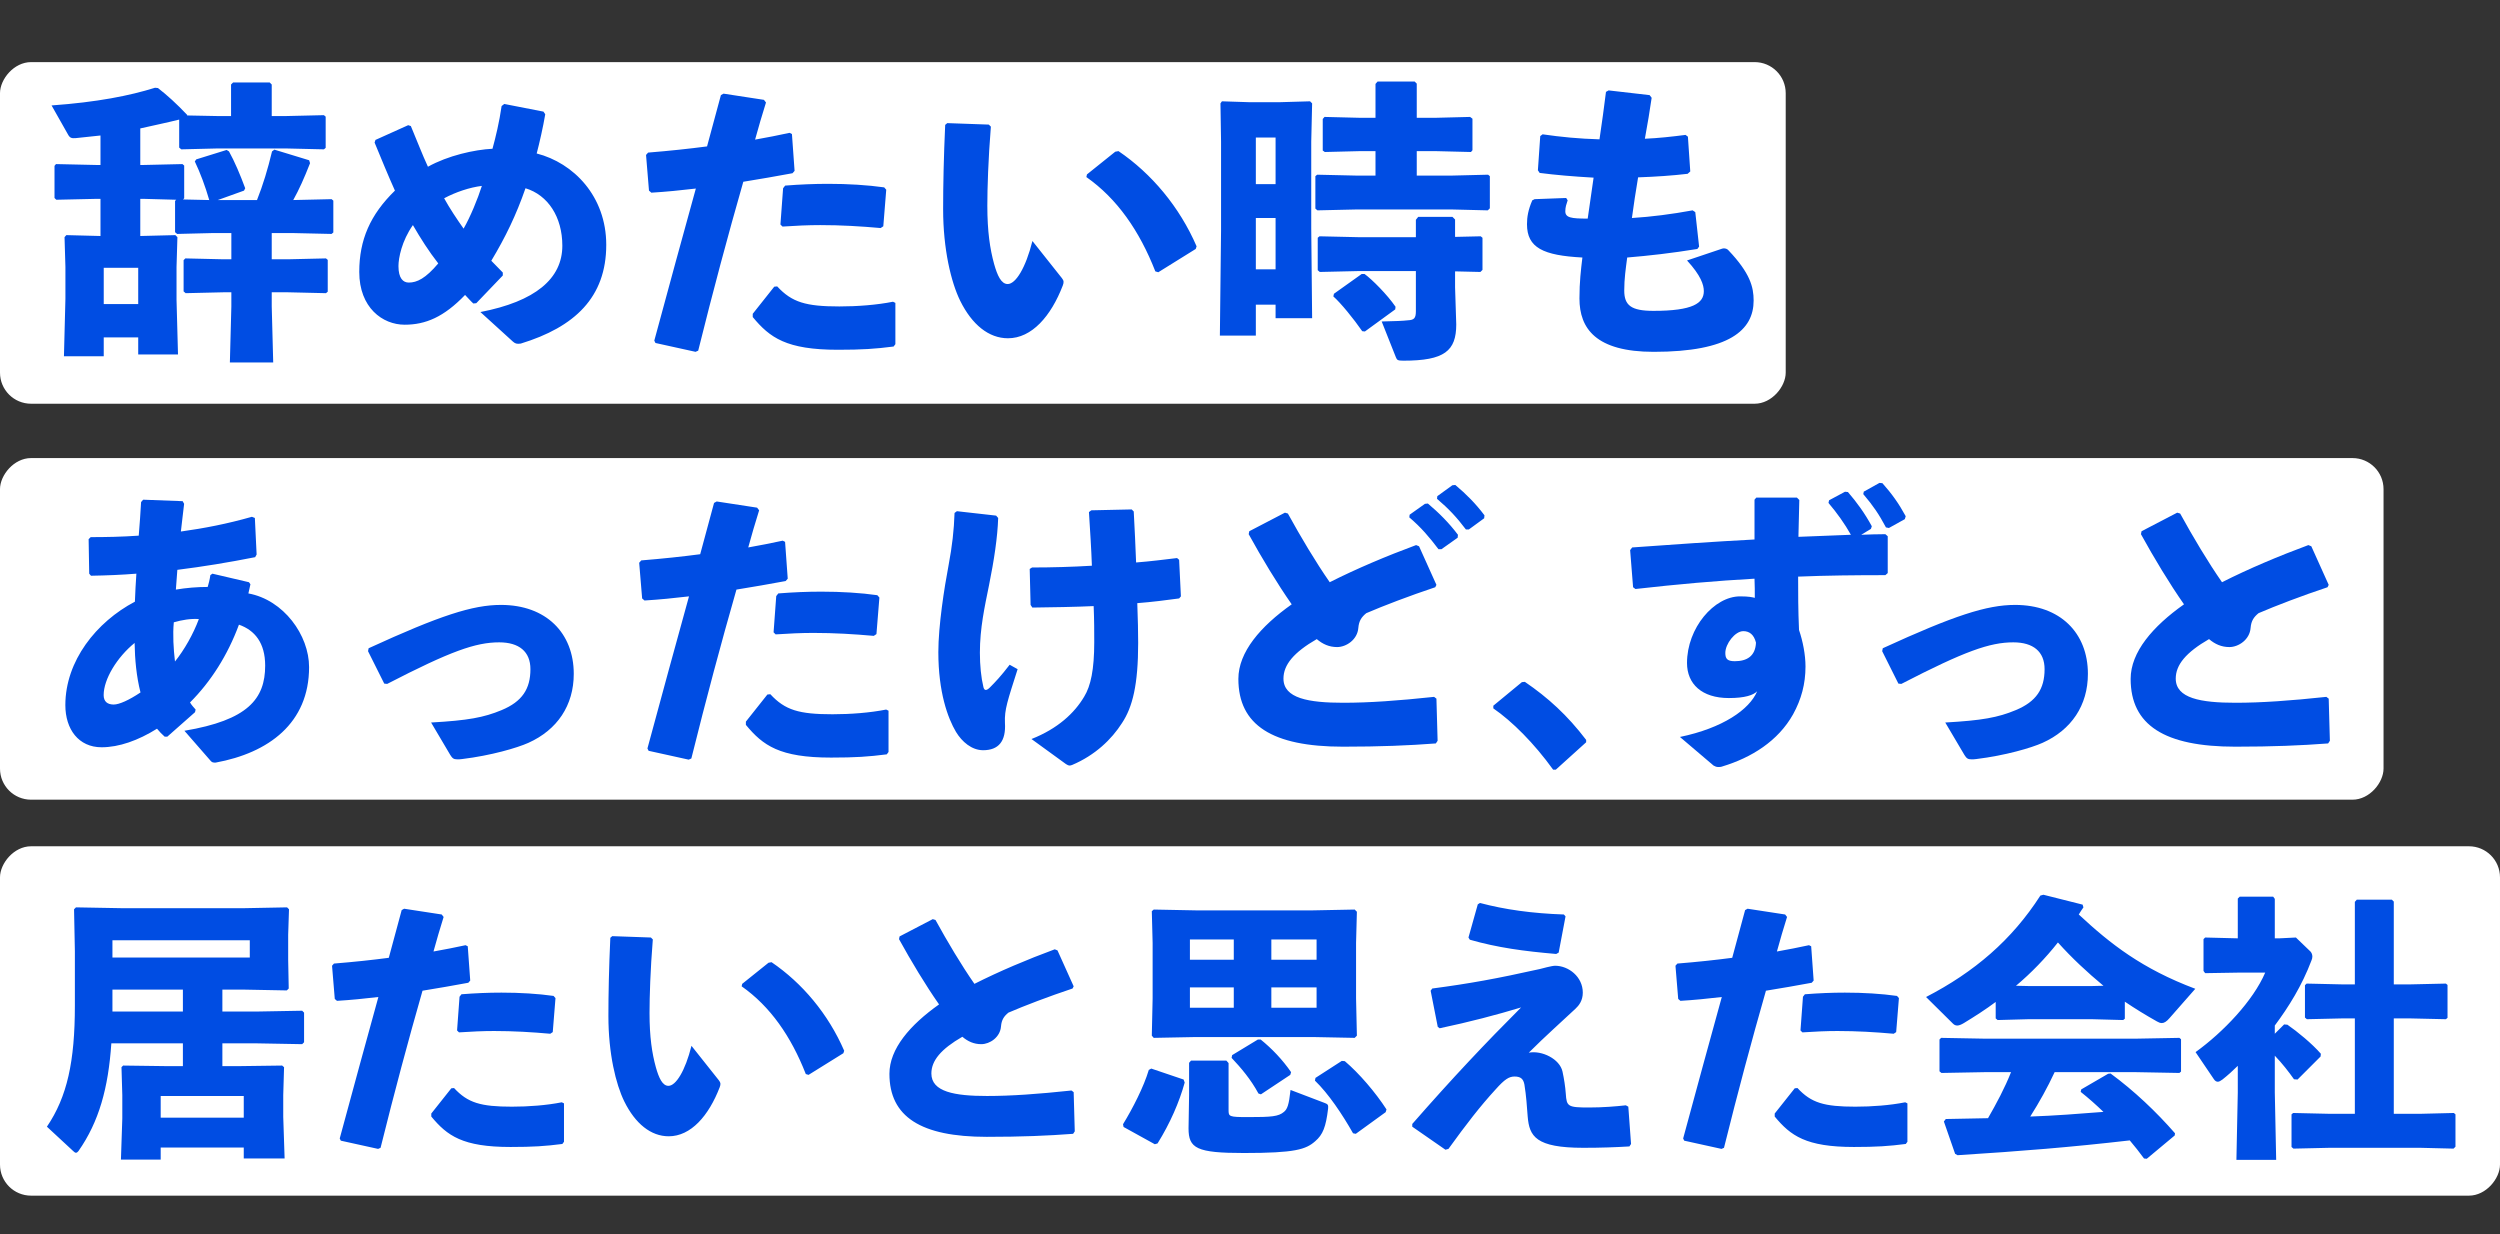
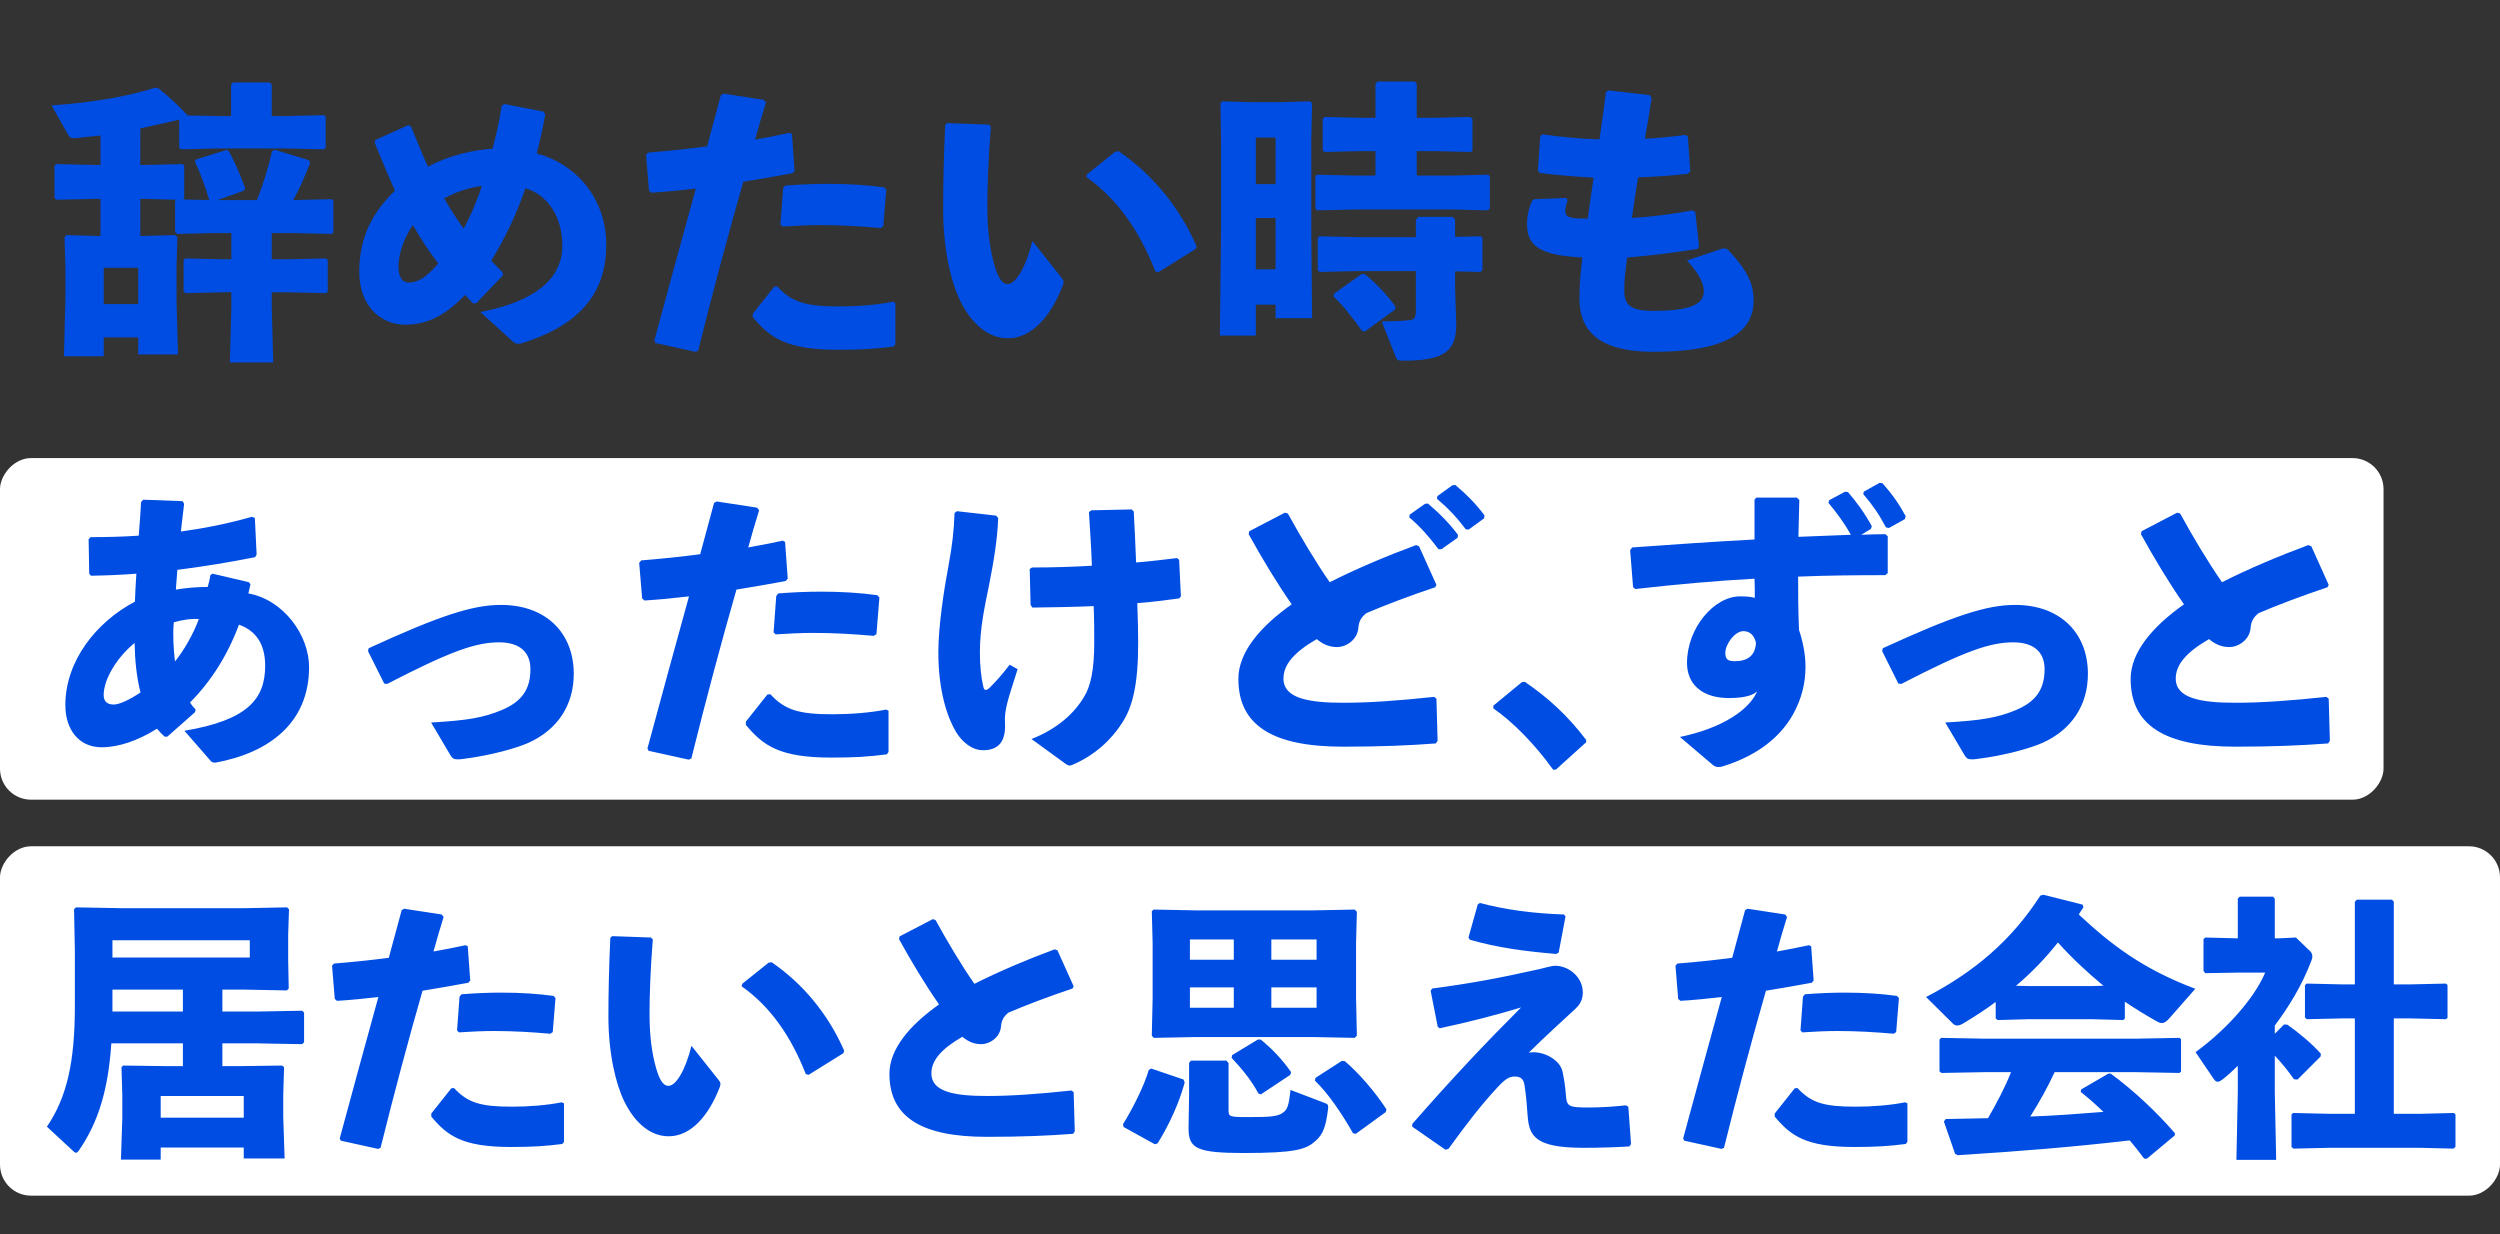
<svg xmlns="http://www.w3.org/2000/svg" width="322" height="159" viewBox="0 0 322 159" fill="none">
  <rect x="0" y="0" width="322" height="159" fill="#333333" stroke="none" />
-   <rect width="230" height="44" rx="4" transform="matrix(1 0 0 -1 0 52)" fill="white" />
  <rect width="307" height="44" rx="4" transform="matrix(1 0 0 -1 0 103)" fill="white" />
  <rect width="322" height="45" rx="4" transform="matrix(1 0 0 -1 0 154)" fill="white" />
  <path d="M34.999 30.017V33.396H37.125L41.984 33.282L42.212 33.472V37.572L41.984 37.761L37.125 37.648H34.999V39.47L35.189 46.682H29.608L29.798 39.47V37.648H28.735L23.914 37.761L23.648 37.534V33.51L23.876 33.282L28.735 33.396H29.798V30.017H27.445L22.813 30.131L22.548 29.903V25.88L22.7 25.728L18.562 25.614H18.068V30.397L22.586 30.283L22.851 30.549L22.737 34.383V38.635L22.927 45.657H17.802V43.456H13.361V45.885H8.236L8.426 38.483V34.383L8.312 30.549L8.54 30.283L12.943 30.397V25.614H12.336L7.249 25.728L7.021 25.5V21.362L7.211 21.134L12.336 21.248H12.943V17.452C11.88 17.566 10.818 17.68 9.717 17.794C9.223 17.832 8.995 17.756 8.768 17.338L6.642 13.58C12.488 13.162 16.702 12.327 19.966 11.302L20.346 11.34C21.523 12.251 22.737 13.352 24.104 14.795V14.871L27.976 14.947H29.76V10.885L30.026 10.619H34.733L34.999 10.885V14.947H36.859L41.718 14.833L41.946 15.023V19.046L41.718 19.236L36.859 19.122H27.976L23.345 19.236L23.079 19.009V15.402C21.409 15.82 19.738 16.161 18.068 16.541V21.248H18.562L23.497 21.134L23.724 21.324V25.538L23.573 25.69L26.951 25.766C26.42 23.943 25.812 22.311 25.091 20.793L25.281 20.527L29.191 19.312L29.494 19.502C30.216 20.793 30.937 22.501 31.582 24.247L31.431 24.551L28.052 25.766H33.101C33.86 23.867 34.505 21.742 35.037 19.502L35.341 19.274L39.82 20.641L39.934 21.02C39.175 22.956 38.529 24.399 37.77 25.766L42.705 25.652L42.933 25.841V29.941L42.705 30.131L37.656 30.017H34.999ZM17.802 39.166V34.497H13.361V39.166H17.802ZM61.344 39.052L60.964 39.09C60.585 38.748 60.243 38.331 59.901 37.989C57.168 40.836 54.815 41.823 52.119 41.823C49.272 41.823 46.273 39.621 46.273 35.028C46.273 30.89 47.678 27.664 50.867 24.551C49.994 22.615 49.158 20.565 48.247 18.363L48.361 18.021L52.575 16.123L52.917 16.237C53.714 18.135 54.397 19.92 55.118 21.476C57.7 20.033 61.116 19.274 63.432 19.16C63.849 17.642 64.305 15.744 64.609 13.656L64.95 13.39L69.999 14.377L70.227 14.719C69.961 16.313 69.468 18.477 69.126 19.768C73.871 20.983 78.085 25.272 78.085 31.536C78.085 38.293 74.023 42.127 67.076 44.253C66.545 44.329 66.355 44.253 66.051 43.987L61.876 40.191C68.936 38.824 72.429 35.901 72.429 31.65C72.429 27.929 70.569 25.12 67.684 24.247C66.469 27.74 65.102 30.549 63.28 33.586C63.736 34.041 64.229 34.573 64.761 35.104V35.484L61.344 39.052ZM53.182 28.992C51.74 31.042 51.322 33.244 51.322 34.269C51.322 35.863 51.93 36.395 52.651 36.395C53.714 36.395 54.815 35.863 56.447 33.927C55.232 32.371 54.169 30.701 53.182 28.992ZM59.712 29.448C60.585 27.929 61.534 25.614 62.065 23.943C60.509 24.133 58.687 24.741 57.206 25.538C57.89 26.791 58.877 28.271 59.712 29.448ZM84.424 44.177L84.273 43.873C86.209 36.66 87.917 30.511 89.625 24.285C87.689 24.513 85.791 24.703 83.893 24.817L83.589 24.551L83.21 19.957L83.475 19.654C86.285 19.426 88.752 19.16 91.068 18.857C91.637 16.731 92.245 14.491 92.852 12.251L93.194 12.062L98.394 12.859L98.66 13.2C98.166 14.757 97.673 16.465 97.255 17.983C98.774 17.718 100.292 17.414 101.697 17.11L102.001 17.262L102.342 22.007L102.076 22.311C100.027 22.691 97.863 23.07 95.737 23.412C93.725 30.435 91.865 37.382 89.929 45.164L89.587 45.316L84.424 44.177ZM96.952 40.836V40.419L99.723 36.926L100.102 36.888C102.001 38.938 103.785 39.47 108.112 39.47C110.428 39.47 112.933 39.28 115.021 38.862L115.325 39.014V44.329L115.097 44.632C112.744 44.936 111.035 45.05 107.923 45.05C101.279 45.05 99.153 43.493 96.952 40.836ZM100.786 29.182L100.52 28.916L100.862 24.247L101.127 23.905C103.026 23.754 104.886 23.678 106.67 23.678C109.251 23.678 111.719 23.83 113.882 24.133L114.148 24.437L113.769 29.144L113.427 29.372C110.846 29.144 108.34 28.992 105.645 28.992C104.088 28.992 102.494 29.068 100.786 29.182ZM121.74 16.085L122.006 15.858L127.359 16.047L127.624 16.313C127.283 20.527 127.169 24.285 127.169 26.487C127.169 29.827 127.511 32.067 128.042 34.003C128.46 35.484 128.953 36.584 129.788 36.584C130.813 36.584 132.104 34.535 132.977 31.042L136.773 35.825C137.039 36.167 137.039 36.357 136.887 36.774C135.368 40.722 132.901 43.569 129.826 43.569C127.359 43.569 125.195 41.823 123.676 38.748C122.5 36.357 121.475 32.105 121.475 26.942C121.475 23.867 121.551 20.223 121.74 16.085ZM139.924 22.805L140 22.463L143.644 19.54L144.062 19.464C148.313 22.349 151.92 26.639 154.121 31.726L154.007 32.067L149.186 35.066L148.807 34.952C146.757 29.714 143.872 25.576 139.924 22.805ZM164.295 39.242H161.752V43.228H157.12L157.272 29.676V18.249L157.196 13.314L157.386 13.049L160.878 13.162H164.864L168.736 13.049L169.002 13.314L168.888 18.249V29.448L169.002 40.988H164.295V39.242ZM164.295 34.687V28.081H161.752V34.687H164.295ZM164.295 23.716V17.718H161.752V23.716H164.295ZM177.164 22.615V19.464H175.228L170.635 19.578L170.369 19.388V15.326L170.597 15.06L175.228 15.174H177.164V10.809L177.43 10.505H182.213L182.478 10.771V15.174H184.832L189.349 15.06L189.653 15.288V19.35L189.463 19.578L184.832 19.464H182.478V22.615H187.034L191.665 22.501L191.893 22.691V26.828L191.627 27.094L187.034 26.98H174.658L169.685 27.094L169.42 26.866V22.691L169.648 22.501L174.658 22.615H177.164ZM182.365 30.549V28.309L182.668 27.929H187.072L187.413 28.271V30.511L190.716 30.435L190.944 30.625V34.762L190.678 35.028L187.413 34.952V37.002L187.565 41.785C187.565 45.202 186.047 46.455 180.77 46.455C180.011 46.455 179.935 46.379 179.783 45.999L177.961 41.406C179.745 41.368 180.694 41.33 181.34 41.254C182.137 41.216 182.365 40.988 182.365 40.077V34.914H174.962L169.989 35.028L169.723 34.8V30.625L169.951 30.435L174.962 30.549H182.365ZM171.811 37.837L175.38 35.294H175.759C176.708 35.977 178.682 37.951 179.745 39.508L179.707 39.849L175.797 42.696L175.456 42.658C174.355 41.064 172.684 39.014 171.735 38.179L171.811 37.837ZM201.725 25.5L201.915 25.803C201.763 26.259 201.611 26.677 201.611 27.208C201.611 28.043 202.37 28.157 204.496 28.157C204.8 26.031 205.027 24.475 205.255 22.881C202.598 22.729 200.358 22.539 198.308 22.273L198.08 21.931L198.384 17.528L198.688 17.3C201.041 17.642 203.357 17.87 206.014 17.946C206.318 15.858 206.622 13.732 206.85 11.834L207.191 11.644L212.468 12.251L212.734 12.593C212.506 14.187 212.202 16.009 211.86 17.87C213.607 17.794 215.315 17.604 217.099 17.376L217.403 17.604L217.706 22.083L217.365 22.387C215.429 22.615 213.227 22.767 210.987 22.843C210.684 24.627 210.418 26.411 210.19 28.081C212.658 27.929 215.315 27.588 218.01 27.094L218.352 27.322L218.845 31.764L218.618 32.067C215.353 32.599 212.354 32.94 209.583 33.168C209.393 34.648 209.203 35.863 209.203 37.42C209.203 39.318 210.076 40.039 212.961 40.039C218.048 40.039 219.453 39.052 219.453 37.496C219.453 36.698 219.073 35.484 217.289 33.548L221.806 32.029C222.186 31.915 222.49 32.067 222.641 32.257C225.413 35.18 225.868 36.964 225.868 38.71C225.868 42.507 222.755 45.316 212.999 45.316C205.559 45.316 203.433 42.317 203.433 38.445C203.433 36.281 203.623 34.762 203.813 33.168C198.764 32.902 196.676 31.915 196.676 28.878C196.676 27.967 196.828 27.018 197.359 25.803L197.663 25.652L201.725 25.5Z" fill="#004DE3" />
  <path d="M21.551 94.882H21.209C20.83 94.54 20.564 94.275 20.223 93.857C17.793 95.376 15.325 96.249 13.086 96.249C10.125 96.249 8.417 93.933 8.417 90.82C8.417 85.126 12.402 80.115 17.375 77.496C17.413 76.205 17.489 75.18 17.565 73.889C15.705 74.041 13.769 74.117 11.719 74.155L11.491 73.889L11.415 69.448L11.681 69.182C13.579 69.182 15.705 69.144 17.869 68.992C17.983 67.55 18.097 66.107 18.173 64.665L18.438 64.361L23.525 64.551L23.715 64.893C23.563 66.069 23.449 67.246 23.297 68.461C26.296 68.043 29.257 67.474 32.446 66.563L32.826 66.715L33.053 71.422L32.864 71.764C29.409 72.447 26.182 72.978 22.842 73.396C22.804 73.927 22.728 74.876 22.652 75.939C24.019 75.712 25.385 75.598 26.752 75.598C26.866 75.218 27.017 74.649 27.093 74.079L27.359 73.889L32.066 74.99L32.256 75.256C32.142 75.787 32.066 76.129 31.991 76.433C36.546 77.268 39.81 81.823 39.81 85.923C39.81 93.136 34.61 96.97 27.777 98.223C27.473 98.223 27.321 98.223 27.131 97.995L23.753 94.123C31.915 92.756 34.154 90.023 34.154 85.733C34.154 82.81 32.826 81.178 30.776 80.457C29.333 84.367 27.169 87.783 24.474 90.478C24.702 90.858 24.968 91.124 25.195 91.39L25.119 91.731L21.551 94.882ZM17.337 82.81C15.06 84.67 13.351 87.48 13.351 89.529C13.351 90.365 13.845 90.744 14.642 90.744C15.363 90.744 16.616 90.175 18.097 89.188C17.565 87.1 17.375 84.936 17.337 82.81ZM22.538 85.202C23.753 83.683 24.892 81.671 25.613 79.736C24.55 79.659 23.449 79.849 22.386 80.153C22.234 81.747 22.348 83.608 22.538 85.202ZM47.403 83.873L47.479 83.494C56.665 79.28 60.879 77.913 64.523 77.913C70.331 77.913 73.9 81.52 73.9 86.796C73.9 90.858 71.774 94.009 68.054 95.679C66.611 96.325 63.27 97.311 59.512 97.767C59.247 97.805 59.057 97.805 58.905 97.805C58.411 97.805 58.26 97.653 57.994 97.236L55.526 93.06C60.272 92.794 62.322 92.415 64.599 91.466C67.257 90.365 68.319 88.732 68.319 86.189C68.319 83.911 66.839 82.734 64.296 82.734C61.259 82.734 58.032 83.873 49.87 88.087L49.491 88.049L47.403 83.873ZM83.542 96.704L83.39 96.4C85.326 89.188 87.034 83.038 88.743 76.812C86.806 77.04 84.909 77.23 83.01 77.344L82.707 77.078L82.327 72.485L82.593 72.181C85.402 71.953 87.869 71.688 90.185 71.384C90.754 69.258 91.362 67.018 91.969 64.779L92.311 64.589L97.512 65.386L97.777 65.728C97.284 67.284 96.79 68.992 96.373 70.511C97.891 70.245 99.41 69.942 100.814 69.638L101.118 69.79L101.46 74.535L101.194 74.838C99.144 75.218 96.98 75.598 94.854 75.939C92.842 82.962 90.982 89.909 89.046 97.691L88.705 97.843L83.542 96.704ZM96.069 93.364V92.946L98.84 89.454L99.22 89.416C101.118 91.466 102.902 91.997 107.23 91.997C109.545 91.997 112.051 91.807 114.139 91.39L114.442 91.541V96.856L114.215 97.16C111.861 97.463 110.153 97.577 107.04 97.577C100.397 97.577 98.271 96.021 96.069 93.364ZM99.903 81.709L99.637 81.444L99.979 76.775L100.245 76.433C102.143 76.281 104.003 76.205 105.787 76.205C108.369 76.205 110.836 76.357 113 76.661L113.266 76.964L112.886 81.671L112.544 81.899C109.963 81.671 107.457 81.52 104.762 81.52C103.206 81.52 101.611 81.596 99.903 81.709ZM137.295 98.412L132.854 95.186C136.232 93.857 138.396 91.845 139.649 89.719C140.484 88.353 140.939 86.265 140.939 82.696C140.939 81.52 140.939 79.811 140.863 78.065C138.358 78.179 135.739 78.217 132.967 78.255L132.74 77.913L132.626 73.282L132.929 73.092C135.473 73.092 138.13 73.016 140.636 72.865C140.56 70.701 140.408 68.385 140.256 65.956L140.56 65.728L145.76 65.614L146.026 65.88C146.14 68.119 146.254 70.283 146.33 72.447C148.266 72.295 150.012 72.067 151.606 71.877L151.872 72.105L152.1 76.812L151.872 77.078C150.202 77.306 148.418 77.534 146.482 77.686C146.558 79.622 146.596 81.558 146.596 82.81C146.596 88.201 145.874 91.086 144.508 93.136C143.179 95.224 141.053 97.274 138.092 98.526C137.978 98.564 137.864 98.602 137.788 98.602C137.637 98.602 137.447 98.526 137.295 98.412ZM122.946 66.069L123.249 65.842L128.298 66.411L128.564 66.715C128.488 69.182 128.032 72.181 127.387 75.37C126.818 78.179 126.21 80.912 126.21 84.063C126.21 85.695 126.362 87.252 126.666 88.504C126.78 88.96 127.045 88.998 127.501 88.543C128.222 87.821 128.906 87.1 130.044 85.62L131.069 86.189C129.779 90.251 129.361 91.39 129.437 93.098C129.589 95.489 128.602 96.628 126.628 96.628C125.147 96.628 123.895 95.527 123.135 94.275C122.073 92.49 120.858 89.15 120.858 83.987C120.858 80.609 121.617 75.749 122.186 72.751C122.642 70.321 122.87 68.309 122.946 66.069ZM181.52 66.639L181.558 66.297L183.532 64.893L183.911 64.855C185.316 66.031 186.645 67.36 187.783 68.879L187.746 69.258L185.658 70.739H185.278C184.101 69.182 183.038 67.93 181.52 66.639ZM185.088 64.247L185.126 63.906L187.062 62.501L187.442 62.463C188.846 63.64 190.061 64.855 191.2 66.373L191.162 66.753L189.188 68.195H188.808C187.632 66.639 186.607 65.538 185.088 64.247ZM185.164 95.413L184.936 95.755C181.444 96.021 177.762 96.173 172.979 96.173C163.868 96.173 159.502 93.401 159.502 87.442C159.502 83.987 162.349 80.684 166.373 77.837C164.513 75.18 162.501 71.84 160.831 68.803L160.907 68.423L165.5 66.031L165.88 66.145C167.55 69.182 169.448 72.371 171.27 74.99C174.725 73.244 178.597 71.612 182.393 70.207L182.773 70.359L185.012 75.332L184.86 75.636C181.558 76.737 178.179 78.027 175.978 78.976C175.37 79.47 175.028 79.963 174.953 80.874C174.839 82.393 173.396 83.342 172.219 83.342C171.194 83.342 170.359 82.962 169.6 82.317C166.639 84.025 165.31 85.62 165.31 87.404C165.31 89.947 168.537 90.516 173.017 90.516C176.357 90.516 180.077 90.251 184.709 89.757L185.012 89.985L185.164 95.413ZM196.021 87.859L196.401 87.821C199.4 89.871 201.867 92.111 204.297 95.3V95.603L200.387 99.134H200.045C197.615 95.755 194.768 92.908 192.339 91.238V90.896L196.021 87.859Z" fill="#004DE3" />
  <path d="M20.697 147.802V149.356H15.576L15.753 144.059V141.057L15.647 137.455L15.859 137.243L21.156 137.314H23.557V134.383H14.34C13.952 140.139 12.751 144.482 10.103 148.261C9.997 148.402 9.891 148.473 9.785 148.473C9.679 148.473 9.573 148.402 9.432 148.261L6.042 145.118C8.655 141.269 9.644 136.714 9.644 129.51V122.518L9.538 117.115L9.785 116.868L15.647 116.974H31.467L36.976 116.868L37.223 117.115L37.117 120.399V123.612L37.188 127.32L36.941 127.567L31.467 127.462H28.642V130.287H33.056L38.918 130.181L39.165 130.428V134.242L38.918 134.489L33.056 134.383H28.642V137.314H31.078L36.34 137.243L36.587 137.455L36.481 141.057V143.847L36.658 149.214H31.396V147.802H20.697ZM20.697 143.953H31.396V141.163H20.697V143.953ZM14.482 123.33H32.173V121.105H14.482V123.33ZM14.482 127.462V130.287H23.557V127.462H14.482ZM43.897 146.919L43.756 146.636C45.557 139.927 47.146 134.206 48.735 128.415C46.934 128.627 45.168 128.803 43.403 128.909L43.12 128.662L42.767 124.389L43.014 124.107C45.627 123.895 47.923 123.648 50.077 123.365C50.606 121.388 51.172 119.304 51.737 117.221L52.054 117.044L56.892 117.786L57.139 118.104C56.68 119.551 56.221 121.141 55.833 122.553C57.245 122.306 58.658 122.023 59.964 121.741L60.247 121.882L60.565 126.296L60.318 126.579C58.411 126.932 56.398 127.285 54.42 127.603C52.549 134.136 50.818 140.598 49.017 147.837L48.7 147.978L43.897 146.919ZM55.55 143.811V143.423L58.128 140.174L58.481 140.139C60.247 142.046 61.907 142.54 65.932 142.54C68.086 142.54 70.417 142.364 72.359 141.975L72.642 142.116V147.06L72.43 147.343C70.24 147.625 68.651 147.731 65.756 147.731C59.576 147.731 57.599 146.283 55.55 143.811ZM59.117 132.97L58.87 132.723L59.188 128.38L59.435 128.062C61.2 127.921 62.931 127.85 64.59 127.85C66.992 127.85 69.287 127.991 71.3 128.274L71.547 128.556L71.194 132.935L70.876 133.147C68.475 132.935 66.144 132.794 63.637 132.794C62.189 132.794 60.706 132.864 59.117 132.97ZM78.61 120.787L78.857 120.576L83.836 120.752L84.083 120.999C83.765 124.919 83.659 128.415 83.659 130.463C83.659 133.571 83.977 135.654 84.472 137.455C84.86 138.832 85.319 139.856 86.096 139.856C87.049 139.856 88.25 137.949 89.062 134.701L92.594 139.15C92.841 139.468 92.841 139.644 92.7 140.033C91.287 143.705 88.992 146.354 86.131 146.354C83.836 146.354 81.823 144.73 80.411 141.869C79.316 139.644 78.362 135.689 78.362 130.887C78.362 128.027 78.433 124.637 78.61 120.787ZM95.525 127.038L95.595 126.72L98.985 124.001L99.374 123.93C103.329 126.614 106.683 130.604 108.731 135.336L108.626 135.654L104.141 138.444L103.788 138.338C101.881 133.465 99.197 129.616 95.525 127.038ZM138.43 145.718L138.218 146.036C134.969 146.283 131.544 146.425 127.094 146.425C118.619 146.425 114.558 143.847 114.558 138.303C114.558 135.089 117.207 132.017 120.95 129.368C119.219 126.897 117.348 123.789 115.794 120.964L115.865 120.611L120.138 118.386L120.491 118.492C122.044 121.317 123.81 124.283 125.505 126.72C128.719 125.096 132.32 123.577 135.852 122.271L136.205 122.412L138.288 127.038L138.147 127.32C135.075 128.344 131.932 129.545 129.884 130.428C129.319 130.887 129.001 131.346 128.93 132.193C128.825 133.606 127.483 134.489 126.388 134.489C125.434 134.489 124.658 134.136 123.951 133.535C121.197 135.124 119.961 136.608 119.961 138.267C119.961 140.633 122.963 141.163 127.129 141.163C130.237 141.163 133.698 140.916 138.006 140.457L138.288 140.669L138.43 145.718ZM174.661 121.458V128.592L174.767 133.394L174.484 133.677L169.116 133.571H154.003L148.6 133.677L148.353 133.394L148.458 128.592V121.458L148.353 117.362L148.6 117.15L154.003 117.256H169.116L174.484 117.15L174.767 117.433L174.661 121.458ZM169.576 123.612V120.999H163.749V123.612H169.576ZM163.749 127.179V129.792H169.576V127.179H163.749ZM158.911 123.612V120.999H153.261V123.612H158.911ZM158.911 127.179H153.261V129.792H158.911V127.179ZM158.24 136.925V142.964C158.24 143.811 158.275 143.882 160.747 143.882C163.784 143.882 164.667 143.811 165.373 143.211C165.797 142.858 166.009 142.364 166.221 140.386L170.67 142.081C171.059 142.222 171.094 142.364 171.059 142.787C170.776 145.153 170.388 146.142 169.399 146.99C168.198 148.049 166.821 148.508 160.218 148.508C154.109 148.508 153.084 147.908 153.084 145.33L153.155 141.022V136.89L153.402 136.608H157.958L158.24 136.925ZM148.282 137.632L152.449 139.044L152.59 139.433C151.884 141.975 150.718 144.659 149.094 147.272L148.741 147.378L144.715 145.153L144.645 144.8C145.881 142.787 147.328 139.962 147.964 137.808L148.282 137.632ZM169.434 138.832L172.824 136.643L173.213 136.678C175.049 138.232 177.168 140.704 178.58 142.893L178.474 143.246L174.625 146.036L174.272 145.965C172.895 143.529 171.094 140.845 169.364 139.185L169.434 138.832ZM158.699 135.901L162.019 133.888H162.372C163.82 135.054 165.197 136.502 166.291 138.091L166.186 138.444L162.407 140.951L162.089 140.845C161.1 139.009 159.829 137.526 158.629 136.254L158.699 135.901ZM185.431 132.441L185.184 132.264L184.266 127.603L184.478 127.32C189.28 126.685 192.776 126.049 198.32 124.813C198.603 124.742 199.874 124.389 200.298 124.389C202.028 124.389 203.864 125.802 203.864 127.85C203.864 128.874 203.37 129.51 202.911 129.933C201.11 131.628 199.062 133.429 196.908 135.583C198.603 135.266 200.898 136.396 201.251 138.02C201.463 139.009 201.604 139.927 201.675 140.88C201.781 142.505 201.922 142.646 204.641 142.646C206.442 142.646 208.137 142.505 209.408 142.364L209.726 142.54L210.079 147.343L209.868 147.66C208.102 147.766 206.195 147.837 203.935 147.837C197.791 147.837 196.978 146.354 196.766 143.811C196.661 142.469 196.59 141.198 196.343 139.68C196.201 138.974 195.884 138.656 195.071 138.656C194.365 138.656 193.8 139.009 192.635 140.315C190.657 142.469 188.856 144.8 186.561 147.978L186.173 148.084L181.9 145.118V144.765C187.126 138.797 191.328 134.348 195.919 129.757C192.776 130.71 189.28 131.628 185.431 132.441ZM189.315 121.035L189.139 120.752L190.339 116.479L190.622 116.303C193.8 117.15 197.331 117.645 201.428 117.786L201.64 118.033L200.757 122.694L200.439 122.871C196.307 122.518 192.882 122.059 189.315 121.035ZM216.93 146.919L216.789 146.636C218.59 139.927 220.179 134.206 221.768 128.415C219.967 128.627 218.201 128.803 216.436 128.909L216.153 128.662L215.8 124.389L216.047 124.107C218.66 123.895 220.956 123.648 223.11 123.365C223.64 121.388 224.205 119.304 224.77 117.221L225.087 117.044L229.925 117.786L230.172 118.104C229.713 119.551 229.254 121.141 228.866 122.553C230.278 122.306 231.691 122.023 232.997 121.741L233.28 121.882L233.598 126.296L233.351 126.579C231.444 126.932 229.431 127.285 227.453 127.603C225.582 134.136 223.851 140.598 222.05 147.837L221.733 147.978L216.93 146.919ZM228.583 143.811V143.423L231.161 140.174L231.514 140.139C233.28 142.046 234.94 142.54 238.965 142.54C241.119 142.54 243.45 142.364 245.392 141.975L245.675 142.116V147.06L245.463 147.343C243.273 147.625 241.684 147.731 238.789 147.731C232.609 147.731 230.631 146.283 228.583 143.811ZM232.15 132.97L231.903 132.723L232.221 128.38L232.468 128.062C234.233 127.921 235.964 127.85 237.623 127.85C240.025 127.85 242.32 127.991 244.333 128.274L244.58 128.556L244.227 132.935L243.909 133.147C241.508 132.935 239.177 132.794 236.67 132.794C235.222 132.794 233.739 132.864 232.15 132.97ZM273.678 129.015V131.205L273.466 131.381L269.511 131.275H261.212L257.293 131.381L257.045 131.169V129.051C255.774 130.004 254.397 130.887 252.949 131.77C252.596 131.982 252.314 132.088 252.102 132.088C251.89 132.088 251.713 132.017 251.537 131.84L248.076 128.415C254.291 125.202 259.129 121.07 262.801 115.349L263.19 115.243L268.24 116.515L268.346 116.868C268.134 117.185 267.922 117.468 267.745 117.786C271.842 121.6 275.903 124.778 282.753 127.356L279.434 131.134C279.045 131.593 278.728 131.77 278.445 131.77C278.233 131.77 278.057 131.699 277.809 131.558C276.362 130.746 274.984 129.898 273.678 129.015ZM269.511 127.002L270.923 126.967C268.84 125.237 266.862 123.401 265.061 121.388C263.472 123.401 261.636 125.307 259.659 126.967L261.212 127.002H269.511ZM274.984 138.091H264.638C263.72 140.068 262.66 141.975 261.495 143.811C264.638 143.705 267.781 143.458 270.923 143.211C269.97 142.293 269.017 141.445 267.992 140.633L268.063 140.315L271.524 138.303L271.842 138.267C274.878 140.492 277.739 143.211 280.14 145.965L280.105 146.248L276.503 149.25L276.15 149.214C275.549 148.402 274.949 147.625 274.313 146.884C266.615 147.766 260.471 148.261 252.137 148.79L251.819 148.614L250.371 144.447L250.619 144.129C252.596 144.094 254.362 144.059 256.057 144.023C257.151 142.116 258.211 140.139 259.023 138.091H255.739L250.054 138.197L249.806 137.985V133.888L250.018 133.677L255.739 133.783H274.984L280.705 133.677L280.917 133.853V138.02L280.705 138.197L274.984 138.091ZM292.994 133.147L294.195 131.946L294.618 131.982C295.854 132.829 297.832 134.453 298.927 135.725L298.891 136.078L295.925 139.044L295.466 139.009C294.795 138.055 293.947 136.961 292.994 135.972V140.704L293.171 149.391H288.05L288.227 140.704V137.279C287.591 137.914 286.92 138.514 286.249 139.044C286.002 139.221 285.825 139.327 285.649 139.327C285.472 139.327 285.296 139.221 285.154 139.009L282.789 135.513C286.355 132.935 290.204 128.909 291.758 125.272H288.333L284.024 125.343L283.813 125.06V120.964L284.024 120.752L288.227 120.858V115.738L288.474 115.49H292.782L292.994 115.773V120.858H293.559L295.713 120.752L297.585 122.553C297.691 122.659 297.832 122.906 297.832 123.189C297.832 123.365 297.797 123.506 297.726 123.683C296.49 126.967 294.76 129.722 292.994 132.088V133.147ZM308.32 126.791H310.368L315.029 126.685L315.241 126.861V131.099L315.029 131.275L310.368 131.169H308.32V143.458H311.745L316.053 143.352L316.265 143.529V147.696L316.018 147.943L311.745 147.837H300.021L295.395 147.943L295.148 147.731V143.529L295.36 143.352L300.021 143.458H303.305V131.169H301.752L297.126 131.275L296.878 131.063V126.897L297.09 126.685L301.752 126.791H303.305V116.161L303.552 115.879H308.073L308.32 116.126V126.791Z" fill="#004DE3" />
  <path d="M240.975 68.119L239.723 68.879C240.747 68.841 241.81 68.803 242.835 68.803L243.139 69.068V73.814L242.835 74.079C239.077 74.079 235.281 74.117 231.599 74.269C231.599 76.357 231.599 78.559 231.713 81.14C232.206 82.583 232.548 84.329 232.548 85.847C232.548 88.087 232.016 90.061 230.953 91.997C229.017 95.451 225.601 97.577 221.843 98.716C221.653 98.792 221.463 98.792 221.311 98.792C221.084 98.792 220.894 98.716 220.704 98.602L216.376 94.92C221.881 93.781 225.335 91.39 226.322 89.036C225.829 89.529 224.766 89.909 222.678 89.909C219.186 89.909 217.287 88.087 217.287 85.392C217.287 80.874 220.78 76.812 224.12 76.812C225.297 76.812 225.677 76.926 226.019 77.002C226.019 76.167 226.019 75.446 225.981 74.535C221.122 74.8 215.997 75.256 210.644 75.863L210.341 75.636L209.961 70.853L210.227 70.511C215.503 70.131 220.894 69.752 225.981 69.486C225.981 67.854 225.981 66.145 225.981 64.361L226.208 64.095H231.447L231.751 64.399C231.713 66.145 231.675 67.702 231.637 69.144C233.914 69.068 236.192 68.954 238.394 68.879C237.635 67.512 236.61 66.069 235.509 64.779L235.585 64.437L237.635 63.336L238.014 63.374C239.191 64.741 240.178 66.107 241.089 67.778L240.975 68.119ZM226.17 82.772C225.905 81.709 225.297 81.292 224.538 81.292C223.475 81.292 222.222 82.924 222.222 84.101C222.222 84.822 222.45 85.164 223.437 85.164C224.994 85.164 226.094 84.519 226.17 82.772ZM239.988 63.64L240.064 63.298H240.102L242.076 62.197L242.456 62.235C243.671 63.602 244.544 64.817 245.455 66.487L245.341 66.867L243.291 68.005L242.911 67.93C242 66.221 241.279 65.158 239.988 63.64ZM242.425 83.873L242.501 83.494C251.688 79.28 255.901 77.913 259.546 77.913C265.354 77.913 268.922 81.52 268.922 86.796C268.922 90.858 266.796 94.009 263.076 95.679C261.634 96.325 258.293 97.311 254.535 97.767C254.269 97.805 254.079 97.805 253.927 97.805C253.434 97.805 253.282 97.653 253.016 97.236L250.549 93.06C255.294 92.794 257.344 92.415 259.622 91.466C262.279 90.365 263.342 88.732 263.342 86.189C263.342 83.911 261.861 82.734 259.318 82.734C256.281 82.734 253.054 83.873 244.893 88.087L244.513 88.049L242.425 83.873ZM300.088 95.413L299.861 95.755C296.368 96.021 292.686 96.173 287.903 96.173C278.792 96.173 274.427 93.401 274.427 87.442C274.427 83.987 277.274 80.684 281.298 77.837C279.437 75.18 277.425 71.84 275.755 68.803L275.831 68.423L280.424 66.031L280.804 66.145C282.474 69.182 284.372 72.371 286.195 74.99C289.649 73.244 293.521 71.612 297.317 70.207L297.697 70.359L299.937 75.332L299.785 75.636C296.482 76.737 293.103 78.027 290.902 78.976C290.294 79.47 289.953 79.963 289.877 80.874C289.763 82.393 288.32 83.342 287.144 83.342C286.119 83.342 285.283 82.962 284.524 82.317C281.563 84.025 280.235 85.62 280.235 87.404C280.235 89.947 283.461 90.516 287.941 90.516C291.281 90.516 295.002 90.251 299.633 89.757L299.937 89.985L300.088 95.413Z" fill="#004DE3" />
</svg>